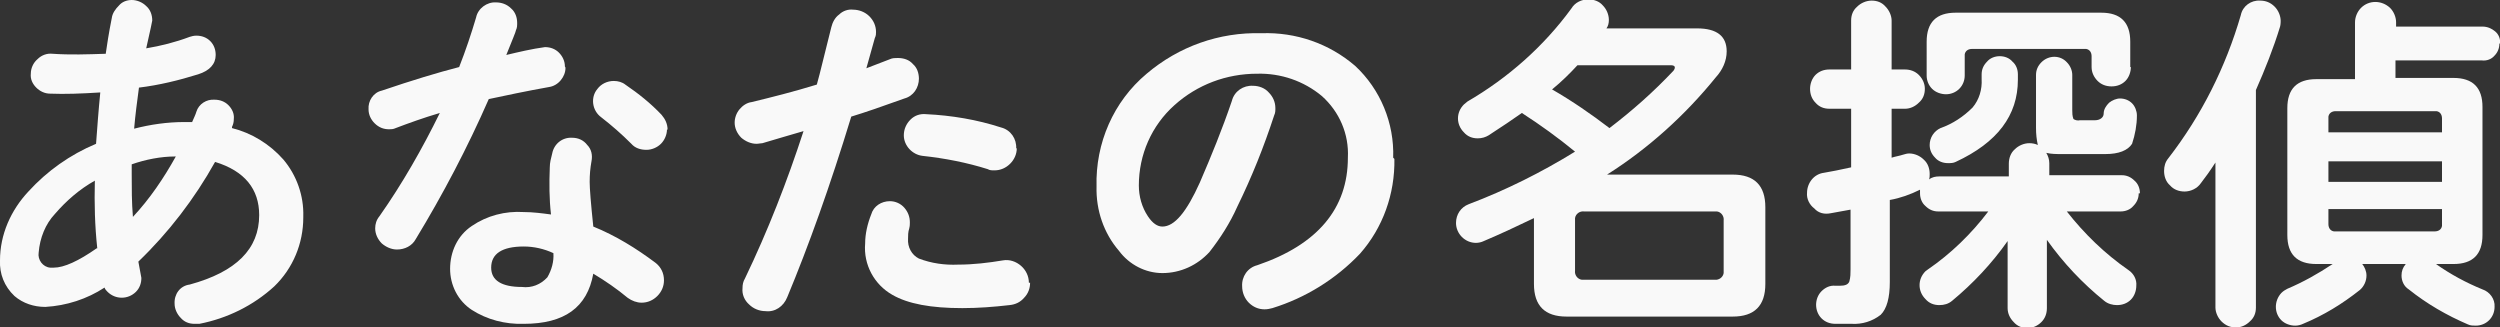
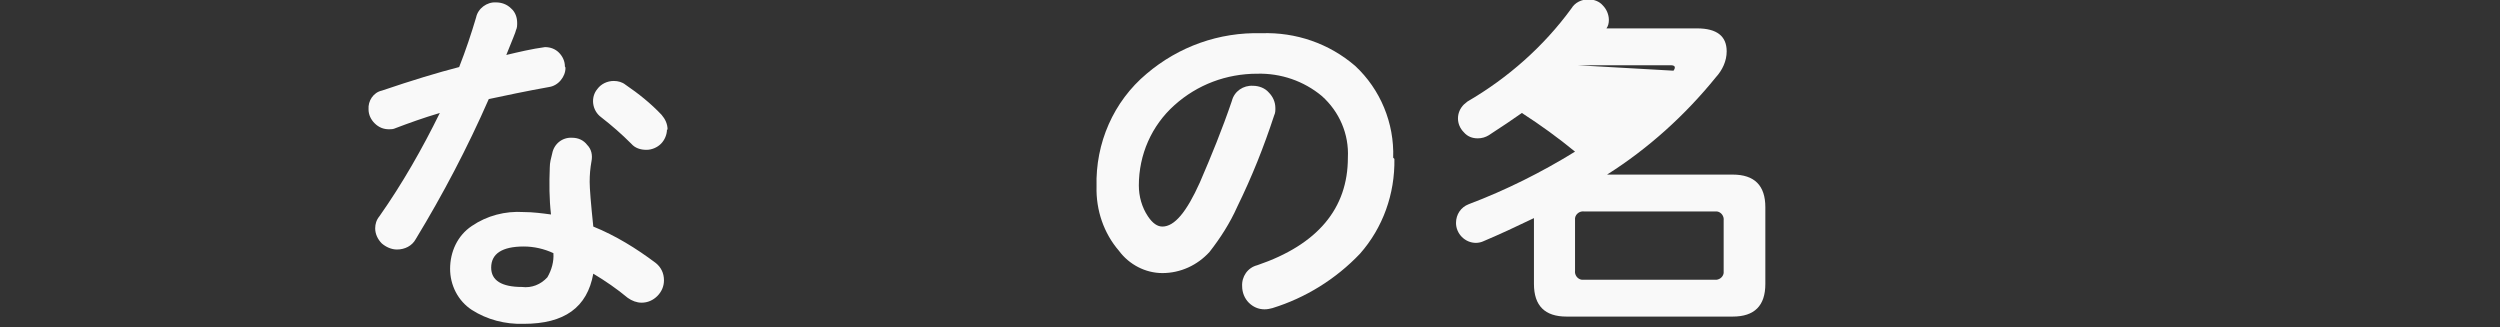
<svg xmlns="http://www.w3.org/2000/svg" viewBox="0 0 41.38 5.42">
  <rect x="0" y="0" width="41.38" height="5.42" fill="#333333" stroke="none" />
  <defs>
    <style>.m{fill:#f9f9f9;}</style>
  </defs>
  <g id="a" />
  <g id="b">
    <g id="c">
      <g id="d" transform="translate(133.574 17.51)">
        <g id="e" transform="translate(-133.574 -17.51)">
-           <path id="f" class="m" d="M5.02,3.6c0,.43-.17,.84-.48,1.14-.35,.32-.78,.53-1.24,.62-.03,0-.05,0-.08,0-.09,0-.17-.03-.23-.1-.06-.06-.1-.15-.1-.23-.01-.16,.09-.3,.25-.32,.77-.21,1.15-.59,1.15-1.15,0-.43-.24-.73-.73-.88-.34,.61-.77,1.17-1.27,1.65l.05,.27c0,.09-.03,.17-.09,.23-.13,.13-.34,.13-.47,0-.02-.02-.04-.04-.05-.07-.29,.19-.63,.3-.98,.32-.19,0-.37-.06-.51-.18C.07,4.74-.01,4.53,0,4.31c0-.43,.18-.83,.47-1.14,.31-.34,.69-.61,1.12-.79,.02-.27,.04-.55,.07-.85-.31,.02-.59,.03-.83,.02-.09,0-.17-.04-.23-.1-.06-.06-.1-.14-.09-.23,0-.09,.04-.18,.11-.24,.07-.07,.16-.1,.25-.09,.29,.02,.58,.01,.88,0,.02-.14,.05-.34,.1-.59,.01-.08,.06-.15,.12-.21C2.02,.03,2.1,0,2.18,0c.09,0,.18,.04,.24,.1,.07,.06,.1,.15,.1,.24,0,0-.03,.16-.1,.46,.24-.04,.48-.1,.72-.19,.03-.01,.07-.02,.11-.02,.09,0,.17,.03,.23,.09,.06,.06,.09,.14,.09,.23,0,.15-.1,.26-.29,.32-.32,.1-.65,.18-.98,.22-.03,.22-.06,.45-.08,.68,.27-.07,.55-.11,.83-.11h.13c.03-.07,.06-.13,.07-.17,.04-.13,.17-.21,.3-.2,.09,0,.17,.03,.23,.09,.06,.06,.1,.14,.09,.23,0,.05-.01,.09-.03,.13v.02c.32,.08,.62,.26,.85,.52,.22,.26,.34,.6,.33,.94Zm-3.41,.51c-.04-.37-.05-.74-.04-1.12-.25,.14-.47,.33-.66,.55-.16,.17-.25,.4-.27,.64-.02,.12,.07,.24,.19,.25,.02,0,.04,0,.06,0,.17,0,.41-.11,.71-.32h0Zm1.29-1.52c-.24,0-.49,.05-.72,.13,0,.04,0,.09,0,.16,0,.24,0,.47,.02,.71,.28-.3,.51-.64,.71-1h0Z" />
          <path id="g" class="m" d="M9.36,1.12c0,.08-.03,.15-.08,.21-.05,.06-.12,.1-.19,.11-.39,.07-.72,.14-1,.2-.35,.8-.76,1.58-1.21,2.32-.06,.11-.18,.17-.31,.17-.09,0-.18-.04-.25-.1-.07-.07-.11-.16-.11-.25,0-.07,.02-.14,.07-.2,.38-.54,.71-1.12,1-1.71-.27,.08-.52,.17-.73,.25-.04,.02-.08,.02-.11,.02-.09,0-.17-.03-.24-.1-.06-.06-.1-.14-.1-.23-.01-.14,.08-.28,.22-.31,.5-.17,.93-.3,1.28-.39,.11-.28,.2-.55,.28-.82,.03-.15,.18-.26,.33-.25,.09,0,.18,.03,.25,.1,.07,.06,.1,.15,.1,.24,0,.04,0,.08-.02,.12,0,.02-.06,.16-.16,.41,.21-.05,.42-.1,.64-.13,.09,0,.17,.03,.23,.09,.06,.06,.1,.14,.1,.23Zm1.63,3.52c0,.1-.04,.19-.11,.26-.07,.07-.16,.11-.26,.11-.08,0-.16-.03-.23-.08-.18-.15-.37-.28-.57-.4-.1,.56-.48,.83-1.15,.83-.31,.01-.61-.07-.86-.23-.23-.15-.36-.41-.36-.68,0-.28,.12-.55,.36-.71,.25-.17,.55-.25,.86-.23,.15,0,.3,.02,.45,.04-.03-.26-.03-.52-.02-.78,0-.08,.02-.15,.04-.23,.03-.16,.17-.27,.33-.26,.1,0,.19,.04,.25,.12,.07,.07,.09,.17,.07,.27-.02,.11-.03,.22-.03,.34,0,.11,.02,.36,.06,.74,.37,.15,.71,.36,1.03,.6,.09,.07,.14,.17,.14,.29h0Zm-1.83-.45c-.15-.07-.32-.11-.49-.11-.36,0-.54,.12-.54,.35,0,.21,.17,.32,.51,.32,.16,.02,.31-.04,.42-.16,.07-.12,.11-.26,.1-.4Zm1.88-2.05c0,.09-.04,.18-.1,.24-.06,.06-.15,.1-.24,.1-.1,0-.19-.03-.25-.1-.16-.16-.32-.3-.5-.44-.15-.11-.18-.33-.06-.47,.06-.08,.16-.13,.27-.13,.07,0,.14,.02,.19,.06,.22,.15,.42,.31,.6,.5,.06,.07,.1,.15,.1,.25Z" />
-           <path id="h" class="m" d="M15.21,1.3c0,.15-.09,.29-.24,.33-.36,.13-.65,.23-.88,.3-.35,1.15-.71,2.15-1.06,2.99-.06,.15-.2,.25-.36,.23-.1,0-.2-.04-.27-.11-.08-.07-.12-.17-.11-.27,0-.06,.01-.11,.04-.16,.38-.79,.7-1.61,.97-2.44-.25,.07-.47,.14-.68,.2-.03,0-.06,.01-.1,.01-.09,0-.18-.04-.25-.1-.07-.07-.11-.16-.11-.25,0-.08,.03-.16,.08-.22,.05-.06,.12-.11,.2-.12,.33-.08,.69-.17,1.08-.29,.06-.21,.13-.52,.24-.95,.02-.08,.06-.16,.13-.21,.06-.06,.15-.09,.23-.08,.1,0,.2,.04,.27,.11,.07,.07,.11,.16,.11,.26,0,.03,0,.06-.02,.1l-.14,.5c.13-.05,.26-.1,.39-.15,.04-.02,.09-.02,.13-.02,.1,0,.19,.03,.25,.1,.07,.06,.1,.15,.1,.25Zm1.84,3.38c0,.09-.03,.18-.1,.25-.06,.07-.14,.11-.24,.12-.26,.03-.52,.05-.78,.05-.52,0-.9-.07-1.16-.22-.3-.17-.48-.5-.45-.85,0-.16,.04-.33,.1-.48,.04-.14,.17-.22,.31-.22,.09,0,.18,.04,.24,.11,.06,.07,.09,.15,.09,.24,0,.03,0,.06-.01,.1-.02,.06-.02,.12-.02,.17-.01,.14,.06,.27,.18,.33,.21,.08,.43,.11,.65,.1,.25,0,.5-.03,.74-.07,.11-.02,.22,.02,.3,.09,.08,.07,.13,.17,.13,.28h0Zm-.22-2.23c0,.1-.04,.19-.11,.26-.07,.07-.16,.11-.26,.11-.04,0-.08,0-.11-.02-.35-.11-.71-.18-1.08-.22-.17-.02-.31-.17-.31-.34,0-.1,.04-.19,.11-.26,.07-.07,.16-.1,.26-.09,.42,.02,.84,.09,1.24,.22,.16,.04,.26,.19,.25,.35Z" />
          <path id="i" class="m" d="M23.08,2.63c.01,.58-.19,1.14-.57,1.57-.4,.42-.9,.73-1.45,.9-.04,.01-.08,.02-.13,.02-.1,0-.19-.04-.26-.11-.07-.07-.11-.17-.11-.27-.01-.16,.09-.31,.25-.35,1-.34,1.5-.94,1.5-1.78,.02-.39-.14-.76-.43-1.02-.3-.25-.68-.38-1.07-.37-.51,0-.99,.18-1.37,.52-.38,.34-.59,.82-.59,1.33,0,.18,.05,.36,.15,.51,.08,.12,.16,.17,.24,.17,.2,0,.4-.24,.62-.73,.19-.44,.37-.88,.53-1.35,.04-.16,.19-.26,.35-.25,.1,0,.2,.04,.26,.11,.07,.07,.11,.16,.11,.26,0,.04,0,.08-.02,.12-.17,.52-.37,1.02-.61,1.51-.12,.27-.28,.52-.46,.75-.2,.22-.48,.35-.78,.35-.28,0-.55-.14-.72-.37-.25-.29-.38-.67-.37-1.06-.02-.72,.28-1.41,.83-1.87,.53-.45,1.2-.69,1.9-.67,.57-.02,1.12,.17,1.55,.54,.42,.39,.65,.95,.63,1.52Z" />
-           <path id="j" class="m" d="M29.22,4.7c0,.36-.18,.54-.54,.54h-2.75c-.36,0-.54-.18-.54-.54v-1.09c-.29,.14-.57,.27-.83,.38-.04,.02-.09,.03-.13,.03-.18,0-.33-.15-.33-.33,0-.14,.08-.26,.21-.31,.61-.23,1.21-.53,1.76-.87-.28-.23-.57-.44-.88-.64-.14,.1-.32,.22-.55,.37-.05,.03-.11,.05-.18,.05-.09,0-.17-.03-.23-.1-.13-.13-.13-.33,0-.46,.02-.02,.04-.03,.06-.05,.67-.39,1.26-.91,1.72-1.54,.06-.1,.17-.15,.28-.15,.09,0,.18,.03,.24,.1,.06,.06,.1,.15,.1,.24,0,.05-.01,.1-.04,.14h1.5c.33,0,.49,.13,.49,.38,0,.16-.07,.31-.18,.43-.51,.63-1.12,1.18-1.8,1.61h2.08c.36,0,.54,.18,.54,.54v1.25Zm-1.52-3.53s.03-.04,.02-.06c0-.02-.03-.03-.06-.03h-1.55c-.12,.13-.26,.27-.42,.4,.33,.19,.65,.41,.95,.64,.38-.29,.73-.6,1.06-.95h0Zm.83,3.32v-.84c.01-.07-.04-.14-.11-.15-.01,0-.03,0-.04,0h-2.16c-.07-.01-.14,.04-.15,.11,0,.01,0,.03,0,.04v.83c-.01,.07,.04,.14,.11,.15,.01,0,.03,0,.04,0h2.16c.07,.01,.14-.04,.15-.11,0-.01,0-.03,0-.04h0Z" />
-           <path id="k" class="m" d="M35.4,3.2c0,.08-.03,.15-.09,.21-.05,.06-.13,.09-.21,.09h-.89c.29,.37,.63,.7,1.02,.97,.09,.06,.14,.16,.13,.26,0,.08-.03,.17-.09,.23-.06,.06-.14,.09-.23,.09-.07,0-.15-.02-.21-.07-.36-.29-.68-.63-.95-1.01v1.13c0,.09-.03,.17-.09,.23-.06,.06-.14,.1-.23,.1-.09,0-.17-.03-.23-.1-.06-.06-.1-.14-.1-.23v-1.11c-.26,.37-.57,.7-.92,.99-.06,.05-.13,.07-.21,.07-.09,0-.17-.03-.23-.1-.13-.13-.13-.33,0-.46,.01-.01,.03-.02,.04-.03,.38-.26,.72-.59,1-.96h-.83c-.08,0-.15-.03-.21-.09-.06-.05-.09-.13-.09-.21,0-.02,0-.04,0-.06-.16,.08-.33,.14-.5,.17v1.36c0,.26-.05,.44-.15,.54-.14,.11-.31,.16-.48,.15h-.27c-.09,0-.17-.03-.23-.09-.12-.12-.12-.33,0-.45h0c.06-.06,.14-.1,.23-.09h.07c.09,0,.14-.02,.16-.07,.02-.07,.02-.14,.02-.2v-.99l-.33,.06c-.1,.02-.2,0-.27-.08-.08-.06-.13-.16-.12-.26,0-.08,.03-.16,.08-.22,.05-.06,.12-.1,.2-.11,.12-.02,.27-.05,.45-.09v-.97h-.36c-.09,0-.17-.03-.23-.1-.06-.06-.09-.14-.09-.23,0-.08,.03-.17,.09-.23,.06-.06,.14-.09,.23-.09h.36V.34c0-.09,.03-.17,.1-.23,.06-.06,.15-.1,.24-.1,.09,0,.17,.03,.23,.1,.06,.06,.1,.15,.1,.23v.81h.22c.09,0,.17,.03,.23,.09,.06,.06,.1,.14,.1,.23,0,.09-.03,.17-.1,.23-.06,.06-.14,.1-.23,.1h-.22v.81c.06-.02,.13-.03,.19-.05,.03-.01,.07-.02,.1-.02,.09,0,.18,.04,.24,.1,.07,.06,.1,.15,.1,.24,0,.03,0,.06-.01,.09,.05-.04,.11-.05,.17-.05h1.15v-.21c0-.09,.03-.18,.1-.24,.06-.06,.15-.1,.24-.1,.05,0,.1,.01,.14,.03-.02-.09-.03-.18-.03-.28v-.88c0-.08,.03-.15,.09-.21,.12-.12,.31-.12,.42,0h0c.06,.06,.09,.14,.09,.21v.58c0,.05,0,.1,.02,.15,.03,.02,.07,.03,.11,.02h.25c.07,0,.14-.04,.14-.11h0c0-.07,.04-.13,.09-.18,.05-.04,.12-.07,.18-.07,.08,0,.15,.03,.2,.08,.05,.05,.08,.13,.08,.2,0,.16-.03,.32-.08,.47-.07,.11-.22,.17-.44,.17h-.73c-.08,0-.17,0-.25-.02,.03,.05,.05,.11,.05,.17v.2h1.2c.08,0,.15,.03,.21,.09,.06,.05,.09,.13,.09,.21Zm-.13-2.09c0,.08-.03,.17-.09,.23-.06,.06-.14,.09-.23,.09-.09,0-.17-.03-.23-.09-.06-.06-.1-.14-.1-.23v-.18c0-.06-.03-.11-.09-.12-.01,0-.02,0-.03,0h-1.86c-.06,0-.11,.03-.12,.09,0,.01,0,.02,0,.03v.32c0,.08-.03,.16-.09,.22-.06,.06-.14,.09-.22,.09-.08,0-.17-.03-.23-.09-.06-.06-.09-.14-.09-.22V.69c0-.32,.16-.48,.48-.48h2.41c.32,0,.48,.16,.48,.48v.42Zm-1.87,.21c0,.59-.34,1.04-1.03,1.36-.04,.02-.08,.02-.13,.02-.08,0-.16-.03-.21-.09-.06-.06-.09-.13-.09-.21,0-.12,.07-.23,.18-.28,.2-.07,.38-.19,.53-.34,.11-.13,.16-.3,.15-.47v-.08c0-.08,.03-.15,.09-.21,.05-.06,.13-.09,.21-.09,.08,0,.16,.03,.21,.09,.06,.05,.09,.13,.09,.21v.08Z" />
-           <path id="l" class="m" d="M37.75,.34s0,.07-.01,.1c-.11,.36-.25,.71-.4,1.05v3.6c0,.09-.03,.17-.1,.23-.06,.06-.14,.1-.23,.1-.09,0-.17-.03-.24-.1-.06-.06-.1-.15-.1-.23V2.69c-.09,.14-.17,.25-.24,.34-.06,.09-.17,.14-.27,.14-.09,0-.18-.03-.24-.1-.07-.06-.1-.15-.1-.24,0-.08,.02-.15,.07-.21,.55-.71,.95-1.51,1.2-2.37,.03-.15,.17-.25,.32-.24,.09,0,.17,.03,.24,.1,.06,.06,.1,.15,.1,.24Zm3.62,.38c0,.08-.03,.15-.08,.2-.05,.06-.13,.09-.21,.08h-1.43v.29h.96c.32,0,.48,.16,.48,.48V3.89c0,.32-.16,.48-.48,.48h-.29c.24,.17,.5,.31,.77,.42,.12,.04,.21,.16,.2,.29,0,.08-.03,.16-.09,.22-.06,.06-.14,.09-.22,.09-.04,0-.09,0-.13-.02-.35-.15-.68-.34-.98-.58-.08-.05-.12-.14-.12-.23,0-.07,.02-.13,.07-.19h-.72c.04,.05,.07,.12,.07,.19,0,.09-.04,.18-.11,.24-.29,.23-.6,.42-.94,.56-.04,.02-.09,.03-.13,.03-.08,0-.17-.03-.23-.09-.12-.12-.12-.32,0-.45,.03-.03,.06-.05,.1-.07,.26-.11,.51-.25,.75-.41h-.27c-.32,0-.48-.16-.48-.48V1.79c0-.32,.16-.48,.48-.48h.64V.37c0-.09,.04-.18,.1-.24,.13-.13,.34-.13,.48,0h0c.06,.06,.1,.15,.1,.24v.07h1.43c.08,0,.15,.03,.21,.08,.06,.05,.09,.13,.08,.2h0Zm-.95,1.47v-.23c0-.06-.03-.11-.09-.12,0,0-.02,0-.03,0h-1.64c-.06,0-.11,.03-.12,.09,0,.01,0,.02,0,.03v.23h1.88Zm0,.82v-.34h-1.88v.34h1.88Zm0,.7v-.25h-1.88v.25c0,.06,.03,.11,.09,.12,.01,0,.02,0,.03,0h1.64c.06,0,.11-.03,.12-.09,0-.01,0-.02,0-.03h0Z" />
+           <path id="j" class="m" d="M29.22,4.7c0,.36-.18,.54-.54,.54h-2.75c-.36,0-.54-.18-.54-.54v-1.09c-.29,.14-.57,.27-.83,.38-.04,.02-.09,.03-.13,.03-.18,0-.33-.15-.33-.33,0-.14,.08-.26,.21-.31,.61-.23,1.21-.53,1.76-.87-.28-.23-.57-.44-.88-.64-.14,.1-.32,.22-.55,.37-.05,.03-.11,.05-.18,.05-.09,0-.17-.03-.23-.1-.13-.13-.13-.33,0-.46,.02-.02,.04-.03,.06-.05,.67-.39,1.26-.91,1.72-1.54,.06-.1,.17-.15,.28-.15,.09,0,.18,.03,.24,.1,.06,.06,.1,.15,.1,.24,0,.05-.01,.1-.04,.14h1.5c.33,0,.49,.13,.49,.38,0,.16-.07,.31-.18,.43-.51,.63-1.12,1.18-1.8,1.61h2.08c.36,0,.54,.18,.54,.54v1.25Zm-1.52-3.53s.03-.04,.02-.06c0-.02-.03-.03-.06-.03h-1.55h0Zm.83,3.32v-.84c.01-.07-.04-.14-.11-.15-.01,0-.03,0-.04,0h-2.16c-.07-.01-.14,.04-.15,.11,0,.01,0,.03,0,.04v.83c-.01,.07,.04,.14,.11,.15,.01,0,.03,0,.04,0h2.16c.07,.01,.14-.04,.15-.11,0-.01,0-.03,0-.04h0Z" />
        </g>
      </g>
    </g>
  </g>
</svg>